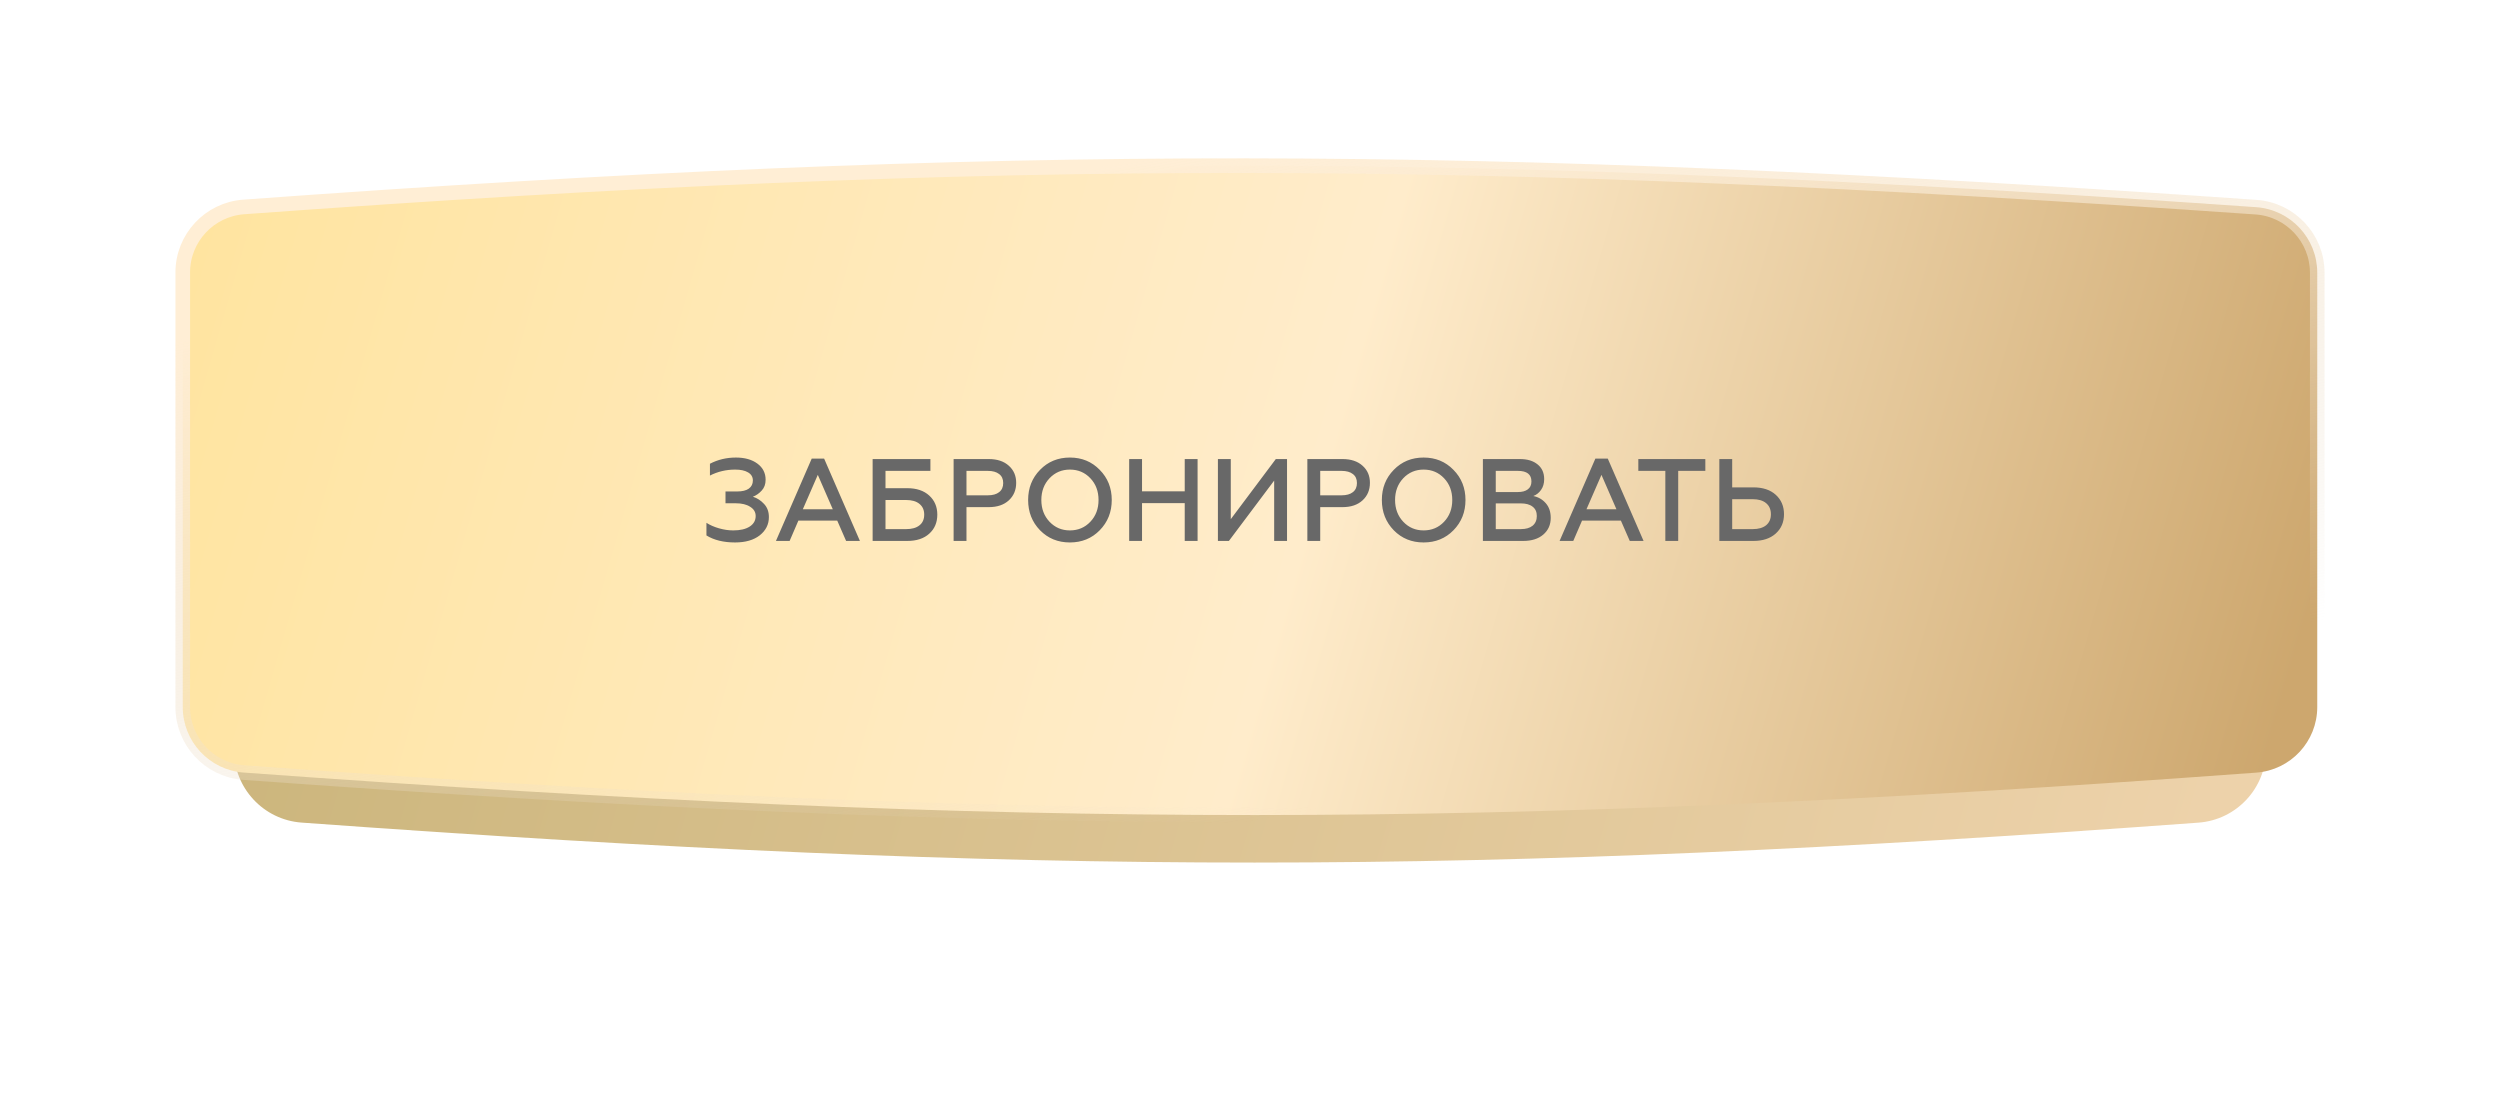
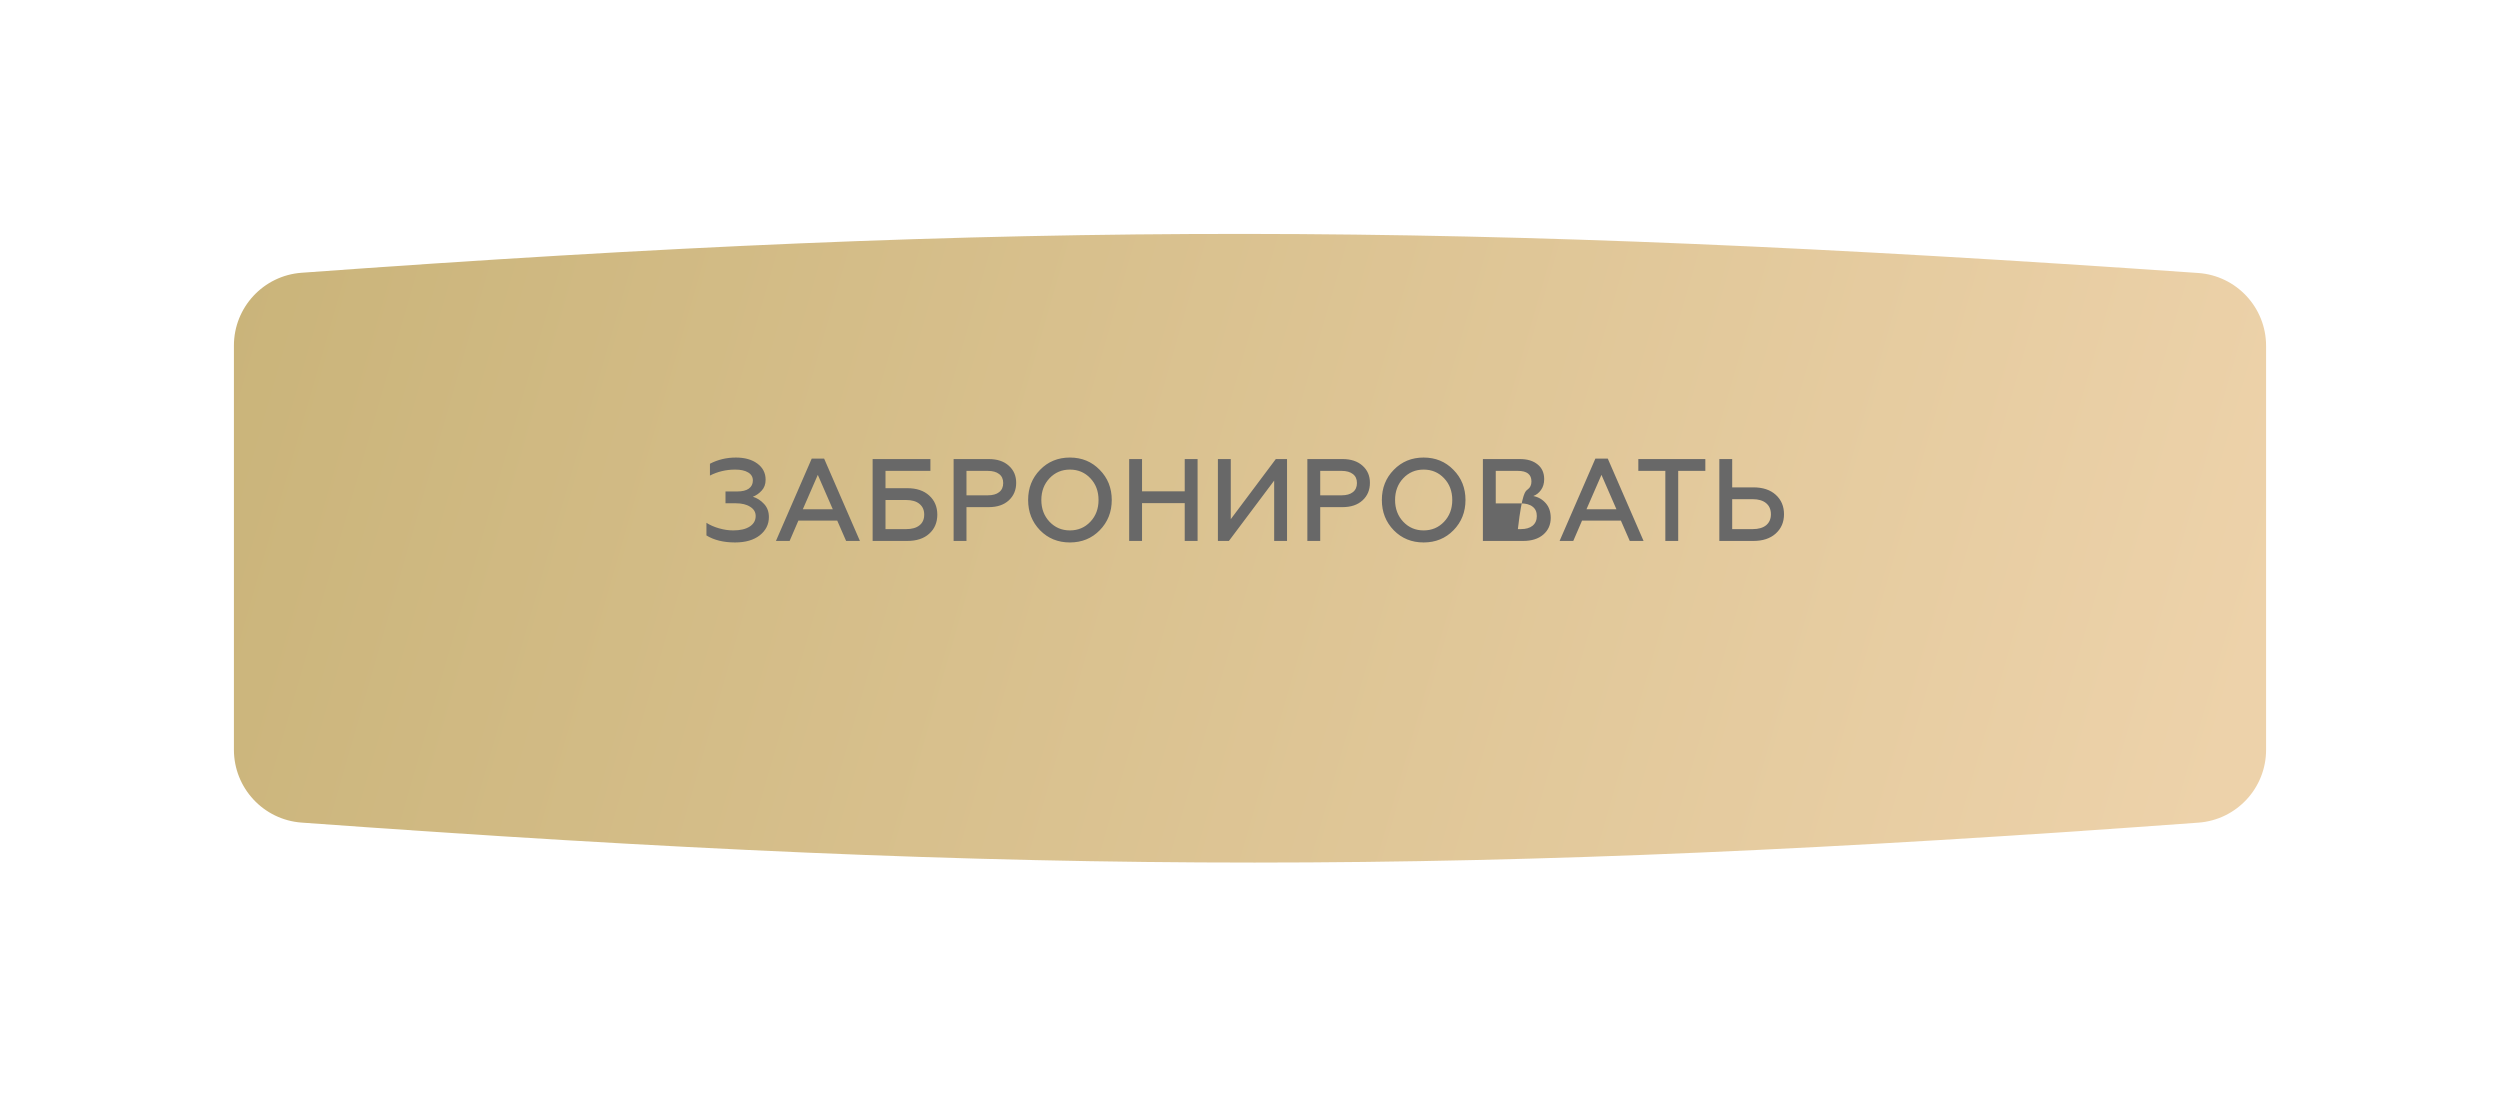
<svg xmlns="http://www.w3.org/2000/svg" width="171" height="75" viewBox="0 0 171 75" fill="none">
  <g filter="url(#filter0_d_96_67)">
    <path d="M16 22.637C16 20.022 18.02 17.847 20.628 17.657C70.102 14.055 100.046 14.169 150.353 17.672C152.969 17.854 155 20.032 155 22.654V50.289C155 52.904 152.981 55.078 150.374 55.269C100.878 58.9 70.963 58.922 20.631 55.266C18.022 55.077 16 52.902 16 50.285V22.637Z" fill="url(#paint0_linear_96_67)" />
  </g>
-   <path d="M16.668 14.155C69.207 10.327 100.886 10.448 154.315 14.17C156.669 14.334 158.5 16.295 158.5 18.654V48.365C158.5 50.718 156.68 52.675 154.334 52.847C101.77 56.706 70.124 56.729 16.671 52.844C14.323 52.673 12.5 50.715 12.5 48.362V18.637C12.5 16.284 14.321 14.326 16.668 14.155Z" fill="url(#paint1_linear_96_67)" stroke="url(#paint2_linear_96_67)" />
-   <path d="M50.28 37.104C49.491 37.104 48.837 36.944 48.32 36.624V35.76C48.56 35.915 48.845 36.04 49.176 36.136C49.512 36.232 49.837 36.28 50.152 36.28C50.632 36.28 51.008 36.192 51.28 36.016C51.552 35.84 51.688 35.6 51.688 35.296C51.688 35.029 51.563 34.819 51.312 34.664C51.067 34.504 50.736 34.424 50.32 34.424H49.624V33.616H50.424C50.771 33.616 51.035 33.552 51.216 33.424C51.403 33.291 51.496 33.104 51.496 32.864C51.496 32.624 51.387 32.44 51.168 32.312C50.955 32.184 50.661 32.12 50.288 32.12C49.669 32.12 49.093 32.256 48.56 32.528V31.72C49.104 31.437 49.696 31.296 50.336 31.296C50.944 31.296 51.435 31.435 51.808 31.712C52.181 31.989 52.368 32.357 52.368 32.816C52.368 33.12 52.277 33.368 52.096 33.56C51.92 33.752 51.72 33.891 51.496 33.976C51.789 34.067 52.045 34.232 52.264 34.472C52.483 34.707 52.592 35.005 52.592 35.368C52.592 35.869 52.384 36.285 51.968 36.616C51.552 36.941 50.989 37.104 50.28 37.104ZM53.074 37L55.522 31.368H56.37L58.818 37H57.874L57.266 35.608H54.61L54.01 37H53.074ZM54.914 34.832H56.962L55.938 32.48L54.914 34.832ZM59.688 37V31.4H63.64V32.208H60.568V33.392H62.056C62.691 33.392 63.192 33.56 63.56 33.896C63.928 34.232 64.112 34.667 64.112 35.2C64.112 35.739 63.928 36.173 63.56 36.504C63.197 36.835 62.696 37 62.056 37H59.688ZM60.568 36.192H61.976C62.371 36.192 62.675 36.107 62.888 35.936C63.107 35.765 63.216 35.52 63.216 35.2C63.216 34.885 63.107 34.64 62.888 34.464C62.675 34.288 62.371 34.2 61.976 34.2H60.568V36.192ZM65.227 37V31.4H67.635C68.211 31.4 68.667 31.552 69.003 31.856C69.339 32.155 69.507 32.544 69.507 33.024C69.507 33.515 69.339 33.915 69.003 34.224C68.667 34.533 68.211 34.688 67.635 34.688H66.107V37H65.227ZM66.107 33.88H67.563C67.899 33.88 68.158 33.808 68.339 33.664C68.526 33.52 68.619 33.312 68.619 33.04C68.619 32.768 68.526 32.563 68.339 32.424C68.158 32.28 67.899 32.208 67.563 32.208H66.107V33.88ZM73.18 36.28C73.74 36.28 74.207 36.083 74.58 35.688C74.954 35.293 75.14 34.797 75.14 34.2C75.14 33.603 74.954 33.107 74.58 32.712C74.207 32.317 73.74 32.12 73.18 32.12C72.626 32.12 72.162 32.317 71.788 32.712C71.415 33.107 71.228 33.603 71.228 34.2C71.228 34.797 71.415 35.293 71.788 35.688C72.162 36.083 72.626 36.28 73.18 36.28ZM75.22 36.272C74.676 36.827 73.996 37.104 73.18 37.104C72.364 37.104 71.684 36.827 71.14 36.272C70.596 35.712 70.324 35.021 70.324 34.2C70.324 33.379 70.596 32.691 71.14 32.136C71.684 31.576 72.364 31.296 73.18 31.296C73.996 31.296 74.676 31.576 75.22 32.136C75.769 32.691 76.044 33.379 76.044 34.2C76.044 35.021 75.769 35.712 75.22 36.272ZM77.235 37V31.4H78.115V33.608H81.035V31.4H81.915V37H81.035V34.416H78.115V37H77.235ZM83.305 37V31.4H84.185V35.512L87.265 31.4H88.033V37H87.153V32.872L84.057 37H83.305ZM89.423 37V31.4H91.831C92.407 31.4 92.863 31.552 93.199 31.856C93.535 32.155 93.703 32.544 93.703 33.024C93.703 33.515 93.535 33.915 93.199 34.224C92.863 34.533 92.407 34.688 91.831 34.688H90.303V37H89.423ZM90.303 33.88H91.759C92.095 33.88 92.353 33.808 92.535 33.664C92.721 33.52 92.815 33.312 92.815 33.04C92.815 32.768 92.721 32.563 92.535 32.424C92.353 32.28 92.095 32.208 91.759 32.208H90.303V33.88ZM97.375 36.28C97.935 36.28 98.402 36.083 98.775 35.688C99.149 35.293 99.335 34.797 99.335 34.2C99.335 33.603 99.149 33.107 98.775 32.712C98.402 32.317 97.935 32.12 97.375 32.12C96.821 32.12 96.357 32.317 95.983 32.712C95.61 33.107 95.423 33.603 95.423 34.2C95.423 34.797 95.61 35.293 95.983 35.688C96.357 36.083 96.821 36.28 97.375 36.28ZM99.415 36.272C98.871 36.827 98.191 37.104 97.375 37.104C96.559 37.104 95.879 36.827 95.335 36.272C94.791 35.712 94.519 35.021 94.519 34.2C94.519 33.379 94.791 32.691 95.335 32.136C95.879 31.576 96.559 31.296 97.375 31.296C98.191 31.296 98.871 31.576 99.415 32.136C99.965 32.691 100.239 33.379 100.239 34.2C100.239 35.021 99.965 35.712 99.415 36.272ZM101.43 37V31.4H103.974C104.476 31.4 104.876 31.523 105.174 31.768C105.473 32.008 105.622 32.344 105.622 32.776C105.622 33.064 105.55 33.309 105.406 33.512C105.268 33.709 105.092 33.848 104.878 33.928C105.225 33.997 105.51 34.163 105.734 34.424C105.958 34.68 106.07 35.013 106.07 35.424C106.07 35.893 105.9 36.275 105.558 36.568C105.222 36.856 104.764 37 104.182 37H101.43ZM102.31 36.192H104.022C104.369 36.192 104.638 36.115 104.83 35.96C105.022 35.8 105.118 35.579 105.118 35.296C105.118 35.013 105.022 34.8 104.83 34.656C104.644 34.507 104.374 34.432 104.022 34.432H102.31V36.192ZM102.31 33.656H103.822C104.116 33.656 104.342 33.595 104.502 33.472C104.668 33.349 104.75 33.168 104.75 32.928C104.75 32.448 104.441 32.208 103.822 32.208H102.31V33.656ZM106.676 37L109.124 31.368H109.972L112.42 37H111.476L110.868 35.608H108.212L107.612 37H106.676ZM108.516 34.832H110.564L109.54 32.48L108.516 34.832ZM112.061 31.4H116.645V32.208H114.789V37H113.909V32.208H112.061V31.4ZM117.602 37V31.4H118.482V33.336H119.93C120.581 33.336 121.093 33.507 121.466 33.848C121.84 34.189 122.026 34.632 122.026 35.176C122.026 35.715 121.837 36.155 121.458 36.496C121.085 36.832 120.576 37 119.93 37H117.602ZM118.482 36.192H119.882C120.277 36.192 120.584 36.104 120.802 35.928C121.021 35.747 121.13 35.496 121.13 35.176C121.13 34.851 121.021 34.597 120.802 34.416C120.584 34.235 120.277 34.144 119.882 34.144H118.482V36.192Z" fill="#686868" />
+   <path d="M50.28 37.104C49.491 37.104 48.837 36.944 48.32 36.624V35.76C48.56 35.915 48.845 36.04 49.176 36.136C49.512 36.232 49.837 36.28 50.152 36.28C50.632 36.28 51.008 36.192 51.28 36.016C51.552 35.84 51.688 35.6 51.688 35.296C51.688 35.029 51.563 34.819 51.312 34.664C51.067 34.504 50.736 34.424 50.32 34.424H49.624V33.616H50.424C50.771 33.616 51.035 33.552 51.216 33.424C51.403 33.291 51.496 33.104 51.496 32.864C51.496 32.624 51.387 32.44 51.168 32.312C50.955 32.184 50.661 32.12 50.288 32.12C49.669 32.12 49.093 32.256 48.56 32.528V31.72C49.104 31.437 49.696 31.296 50.336 31.296C50.944 31.296 51.435 31.435 51.808 31.712C52.181 31.989 52.368 32.357 52.368 32.816C52.368 33.12 52.277 33.368 52.096 33.56C51.92 33.752 51.72 33.891 51.496 33.976C51.789 34.067 52.045 34.232 52.264 34.472C52.483 34.707 52.592 35.005 52.592 35.368C52.592 35.869 52.384 36.285 51.968 36.616C51.552 36.941 50.989 37.104 50.28 37.104ZM53.074 37L55.522 31.368H56.37L58.818 37H57.874L57.266 35.608H54.61L54.01 37H53.074ZM54.914 34.832H56.962L55.938 32.48L54.914 34.832ZM59.688 37V31.4H63.64V32.208H60.568V33.392H62.056C62.691 33.392 63.192 33.56 63.56 33.896C63.928 34.232 64.112 34.667 64.112 35.2C64.112 35.739 63.928 36.173 63.56 36.504C63.197 36.835 62.696 37 62.056 37H59.688ZM60.568 36.192H61.976C62.371 36.192 62.675 36.107 62.888 35.936C63.107 35.765 63.216 35.52 63.216 35.2C63.216 34.885 63.107 34.64 62.888 34.464C62.675 34.288 62.371 34.2 61.976 34.2H60.568V36.192ZM65.227 37V31.4H67.635C68.211 31.4 68.667 31.552 69.003 31.856C69.339 32.155 69.507 32.544 69.507 33.024C69.507 33.515 69.339 33.915 69.003 34.224C68.667 34.533 68.211 34.688 67.635 34.688H66.107V37H65.227ZM66.107 33.88H67.563C67.899 33.88 68.158 33.808 68.339 33.664C68.526 33.52 68.619 33.312 68.619 33.04C68.619 32.768 68.526 32.563 68.339 32.424C68.158 32.28 67.899 32.208 67.563 32.208H66.107V33.88ZM73.18 36.28C73.74 36.28 74.207 36.083 74.58 35.688C74.954 35.293 75.14 34.797 75.14 34.2C75.14 33.603 74.954 33.107 74.58 32.712C74.207 32.317 73.74 32.12 73.18 32.12C72.626 32.12 72.162 32.317 71.788 32.712C71.415 33.107 71.228 33.603 71.228 34.2C71.228 34.797 71.415 35.293 71.788 35.688C72.162 36.083 72.626 36.28 73.18 36.28ZM75.22 36.272C74.676 36.827 73.996 37.104 73.18 37.104C72.364 37.104 71.684 36.827 71.14 36.272C70.596 35.712 70.324 35.021 70.324 34.2C70.324 33.379 70.596 32.691 71.14 32.136C71.684 31.576 72.364 31.296 73.18 31.296C73.996 31.296 74.676 31.576 75.22 32.136C75.769 32.691 76.044 33.379 76.044 34.2C76.044 35.021 75.769 35.712 75.22 36.272ZM77.235 37V31.4H78.115V33.608H81.035V31.4H81.915V37H81.035V34.416H78.115V37H77.235ZM83.305 37V31.4H84.185V35.512L87.265 31.4H88.033V37H87.153V32.872L84.057 37H83.305ZM89.423 37V31.4H91.831C92.407 31.4 92.863 31.552 93.199 31.856C93.535 32.155 93.703 32.544 93.703 33.024C93.703 33.515 93.535 33.915 93.199 34.224C92.863 34.533 92.407 34.688 91.831 34.688H90.303V37H89.423ZM90.303 33.88H91.759C92.095 33.88 92.353 33.808 92.535 33.664C92.721 33.52 92.815 33.312 92.815 33.04C92.815 32.768 92.721 32.563 92.535 32.424C92.353 32.28 92.095 32.208 91.759 32.208H90.303V33.88ZM97.375 36.28C97.935 36.28 98.402 36.083 98.775 35.688C99.149 35.293 99.335 34.797 99.335 34.2C99.335 33.603 99.149 33.107 98.775 32.712C98.402 32.317 97.935 32.12 97.375 32.12C96.821 32.12 96.357 32.317 95.983 32.712C95.61 33.107 95.423 33.603 95.423 34.2C95.423 34.797 95.61 35.293 95.983 35.688C96.357 36.083 96.821 36.28 97.375 36.28ZM99.415 36.272C98.871 36.827 98.191 37.104 97.375 37.104C96.559 37.104 95.879 36.827 95.335 36.272C94.791 35.712 94.519 35.021 94.519 34.2C94.519 33.379 94.791 32.691 95.335 32.136C95.879 31.576 96.559 31.296 97.375 31.296C98.191 31.296 98.871 31.576 99.415 32.136C99.965 32.691 100.239 33.379 100.239 34.2C100.239 35.021 99.965 35.712 99.415 36.272ZM101.43 37V31.4H103.974C104.476 31.4 104.876 31.523 105.174 31.768C105.473 32.008 105.622 32.344 105.622 32.776C105.622 33.064 105.55 33.309 105.406 33.512C105.268 33.709 105.092 33.848 104.878 33.928C105.225 33.997 105.51 34.163 105.734 34.424C105.958 34.68 106.07 35.013 106.07 35.424C106.07 35.893 105.9 36.275 105.558 36.568C105.222 36.856 104.764 37 104.182 37H101.43ZM102.31 36.192H104.022C104.369 36.192 104.638 36.115 104.83 35.96C105.022 35.8 105.118 35.579 105.118 35.296C105.118 35.013 105.022 34.8 104.83 34.656C104.644 34.507 104.374 34.432 104.022 34.432H102.31V36.192ZH103.822C104.116 33.656 104.342 33.595 104.502 33.472C104.668 33.349 104.75 33.168 104.75 32.928C104.75 32.448 104.441 32.208 103.822 32.208H102.31V33.656ZM106.676 37L109.124 31.368H109.972L112.42 37H111.476L110.868 35.608H108.212L107.612 37H106.676ZM108.516 34.832H110.564L109.54 32.48L108.516 34.832ZM112.061 31.4H116.645V32.208H114.789V37H113.909V32.208H112.061V31.4ZM117.602 37V31.4H118.482V33.336H119.93C120.581 33.336 121.093 33.507 121.466 33.848C121.84 34.189 122.026 34.632 122.026 35.176C122.026 35.715 121.837 36.155 121.458 36.496C121.085 36.832 120.576 37 119.93 37H117.602ZM118.482 36.192H119.882C120.277 36.192 120.584 36.104 120.802 35.928C121.021 35.747 121.13 35.496 121.13 35.176C121.13 34.851 121.021 34.597 120.802 34.416C120.584 34.235 120.277 34.144 119.882 34.144H118.482V36.192Z" fill="#686868" />
  <defs>
    <filter id="filter0_d_96_67" x="0" y="0" width="171" height="75" filterUnits="userSpaceOnUse" color-interpolation-filters="sRGB">
      <feFlood flood-opacity="0" result="BackgroundImageFix" />
      <feColorMatrix in="SourceAlpha" type="matrix" values="0 0 0 0 0 0 0 0 0 0 0 0 0 0 0 0 0 0 127 0" result="hardAlpha" />
      <feOffset dy="1" />
      <feGaussianBlur stdDeviation="8" />
      <feComposite in2="hardAlpha" operator="out" />
      <feColorMatrix type="matrix" values="0 0 0 0 1 0 0 0 0 0.925 0 0 0 0 0.796 0 0 0 0.35 0" />
      <feBlend mode="normal" in2="BackgroundImageFix" result="effect1_dropShadow_96_67" />
      <feBlend mode="normal" in="SourceGraphic" in2="effect1_dropShadow_96_67" result="shape" />
    </filter>
    <linearGradient id="paint0_linear_96_67" x1="16" y1="18.947" x2="150.298" y2="57.675" gradientUnits="userSpaceOnUse">
      <stop stop-color="#CAB47A" />
      <stop offset="1" stop-color="#EDD2AA" />
    </linearGradient>
    <linearGradient id="paint1_linear_96_67" x1="12" y1="15" x2="154" y2="56" gradientUnits="userSpaceOnUse">
      <stop stop-color="#FFE49F" />
      <stop offset="0.542" stop-color="#FFECCB" />
      <stop offset="1" stop-color="#CDA76E" />
    </linearGradient>
    <linearGradient id="paint2_linear_96_67" x1="77" y1="11" x2="85.5" y2="56.249" gradientUnits="userSpaceOnUse">
      <stop stop-color="#FFEED5" />
      <stop offset="1" stop-color="#E6DAC9" stop-opacity="0" />
    </linearGradient>
  </defs>
</svg>